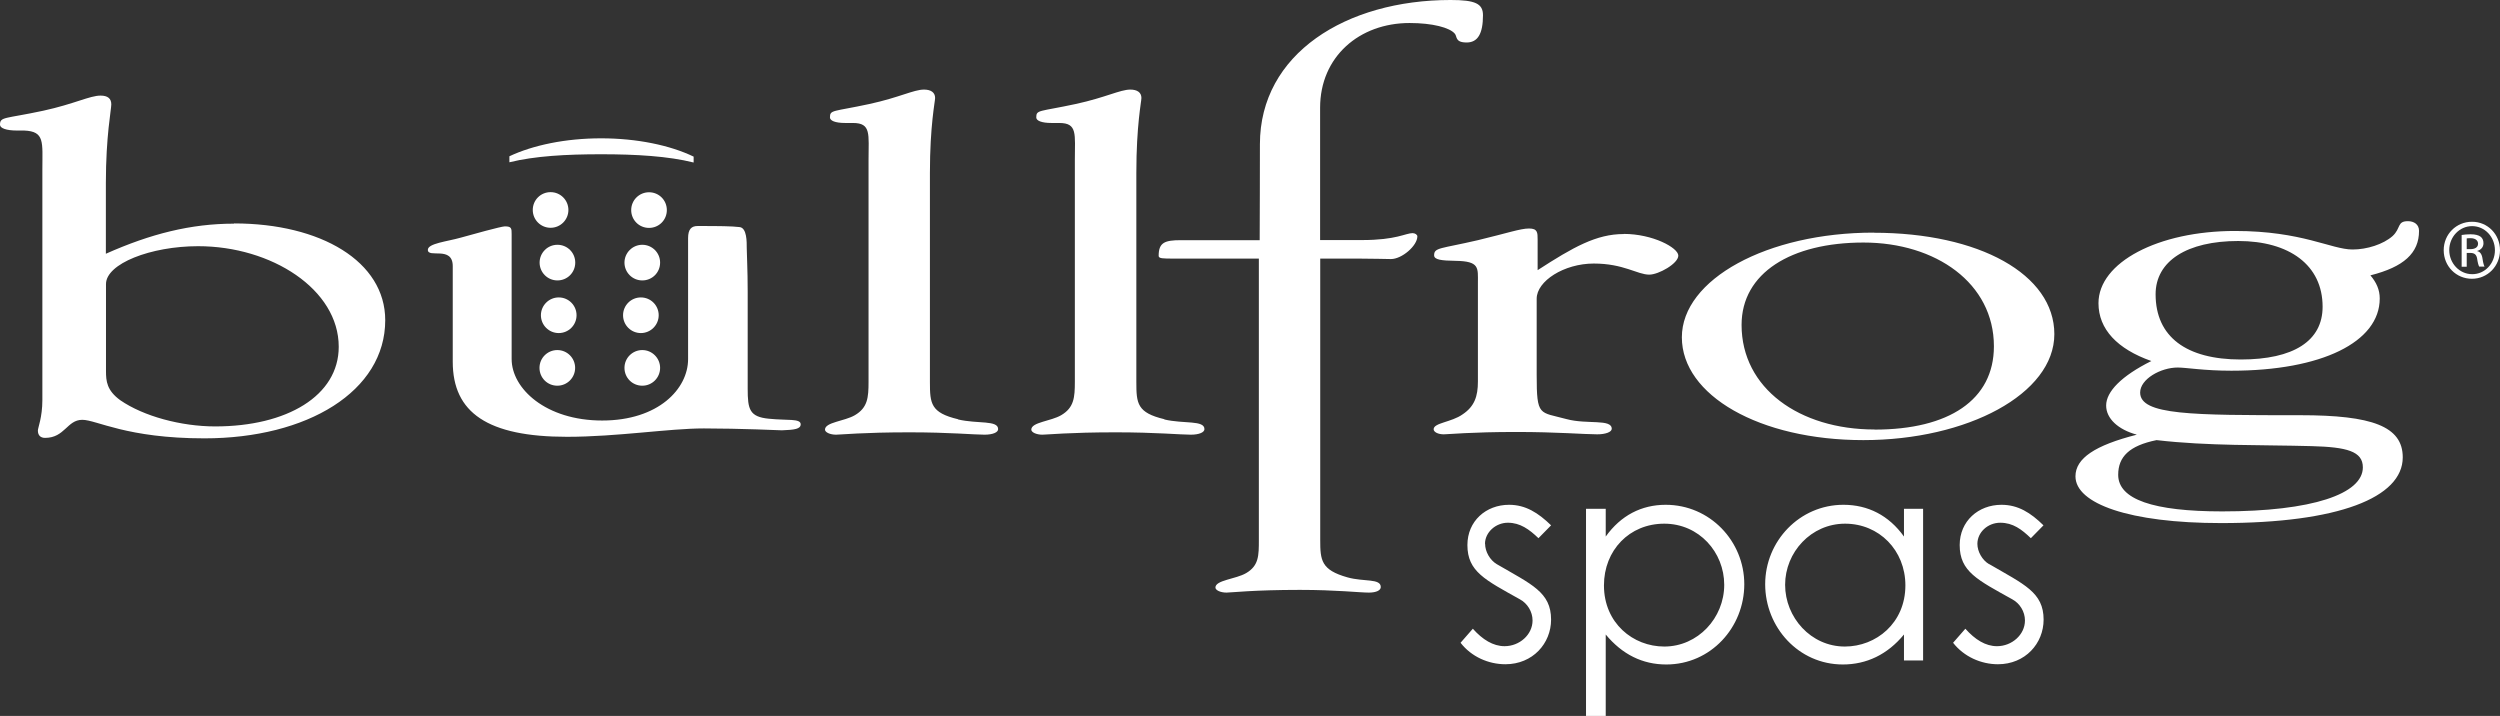
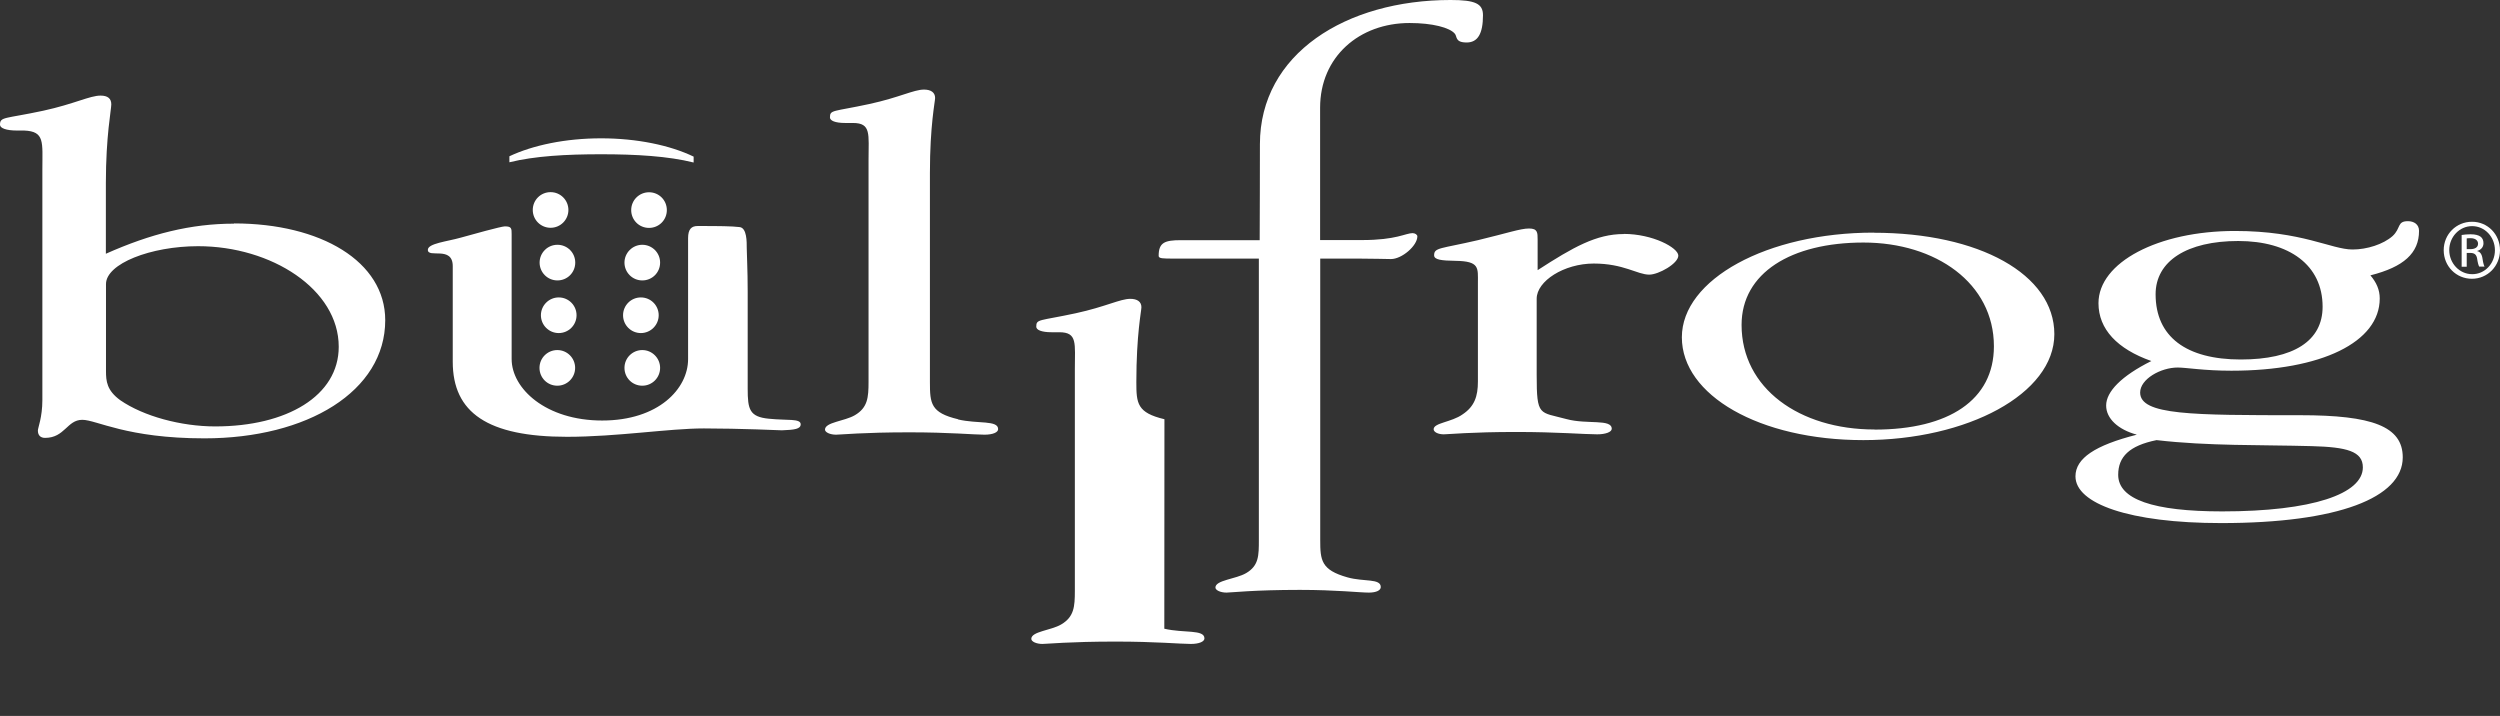
<svg xmlns="http://www.w3.org/2000/svg" id="uuid-a134da16-1cdf-4b49-a7f5-fa182a9b41cb" data-name="uuid-d2a2df66-5cba-4a3f-9033-f0c579e13976" viewBox="0 0 211.82 60.66">
  <rect x="0" y="0" width="211.82" height="60.66" fill="#333333" stroke="none" />
  <path d="M58.77,13.27v.5c-2.15-.54-4.87-.7-7.84-.7s-5.63.15-7.77.68v-.51c1.98-.93,4.73-1.52,7.77-1.52s5.85.59,7.84,1.55ZM54.99,16.29c-.83,0-1.51.67-1.51,1.51s.67,1.51,1.51,1.51,1.51-.67,1.51-1.51-.67-1.51-1.51-1.51ZM54.42,20.74c-.83,0-1.51.68-1.51,1.51s.67,1.51,1.51,1.51,1.51-.67,1.51-1.51-.68-1.51-1.51-1.51ZM54.3,28.22c.83,0,1.51-.68,1.51-1.51s-.67-1.51-1.51-1.51-1.51.68-1.51,1.51.67,1.51,1.51,1.51ZM54.42,29.66c-.83,0-1.51.67-1.51,1.51s.67,1.51,1.51,1.51,1.51-.68,1.51-1.51-.68-1.51-1.51-1.51ZM48.16,17.79c0-.83-.67-1.51-1.51-1.51s-1.51.67-1.51,1.51.68,1.51,1.51,1.51,1.51-.67,1.51-1.51ZM45.72,22.25c0,.83.67,1.51,1.51,1.51s1.51-.67,1.51-1.51-.67-1.51-1.51-1.51-1.51.68-1.51,1.51ZM47.34,25.2c-.83,0-1.51.68-1.51,1.51s.67,1.51,1.51,1.51,1.51-.68,1.51-1.51-.67-1.51-1.51-1.51ZM47.22,29.66c-.83,0-1.51.67-1.51,1.51s.67,1.51,1.51,1.51,1.51-.68,1.51-1.51-.67-1.51-1.51-1.51Z" fill="#fff" stroke-width="0" />
-   <path d="M125.83,46.08c0,.65.41,1.38.99,1.72,2.95,1.72,4.6,2.37,4.6,4.7,0,2.01-1.55,3.78-3.87,3.78-1.43,0-2.88-.63-3.8-1.82l1.04-1.19c.82.92,1.72,1.48,2.69,1.48,1.26,0,2.37-.97,2.37-2.18,0-.75-.44-1.45-1.07-1.79-2.95-1.65-4.45-2.35-4.45-4.6,0-2.03,1.57-3.41,3.53-3.41,1.4,0,2.47.68,3.56,1.74l-1.07,1.09c-.78-.75-1.55-1.31-2.59-1.31s-1.94.82-1.94,1.79h.01ZM147.79,49.5c0,3.65-2.83,6.8-6.61,6.8-2.01,0-3.73-.85-5.13-2.54v6.9h-1.67v-17.55h1.67v2.35c1.28-1.79,3.03-2.69,5.08-2.69,3.75,0,6.66,3.08,6.66,6.73ZM146.09,49.55c0-2.76-2.13-5.18-5.08-5.18s-5.11,2.25-5.11,5.23c0,3.2,2.47,5.18,5.11,5.18,2.85,0,5.08-2.42,5.08-5.23ZM161.32,43.11h1.62v12.85h-1.62v-2.2c-1.4,1.7-3.17,2.54-5.18,2.54-3.75,0-6.58-3.15-6.58-6.8s2.91-6.73,6.63-6.73c2.08,0,3.85.9,5.13,2.69v-2.35h0ZM161.44,49.6c0-2.98-2.23-5.23-5.11-5.23s-5.08,2.42-5.08,5.18,2.18,5.23,5.06,5.23c2.64,0,5.13-1.98,5.13-5.18ZM168.53,47.8c-.58-.34-.99-1.07-.99-1.72,0-.97.87-1.79,1.94-1.79s1.81.56,2.59,1.31l1.07-1.09c-1.09-1.07-2.15-1.74-3.56-1.74-1.96,0-3.54,1.38-3.54,3.41,0,2.25,1.5,2.95,4.46,4.6.63.34,1.07,1.04,1.07,1.79,0,1.21-1.11,2.18-2.37,2.18-.97,0-1.86-.56-2.68-1.48l-1.04,1.19c.92,1.18,2.37,1.82,3.8,1.82,2.32,0,3.87-1.77,3.87-3.78,0-2.32-1.65-2.98-4.6-4.7h-.02Z" fill="#fff" stroke-width="0" />
-   <path d="M19.82,18.95c-3.64,0-7.06.86-10.85,2.55v-5.99c0-3.99.46-6.22.46-6.67,0-.49-.3-.74-.91-.74-.91,0-2.2.7-4.85,1.28-3.26.7-3.67.49-3.67,1.19,0,.29.53.49,1.44.49h.61c1.76.07,1.54.99,1.54,3.29v19.54c0,1.48-.38,2.35-.38,2.59,0,.41.23.62.61.62,1.67,0,1.86-1.53,3.15-1.53,1.21,0,3.75,1.57,10.35,1.57,8.72,0,15.32-3.99,15.32-10.01,0-4.98-5.46-8.2-12.81-8.2M18.23,36.13c-2.88,0-6.07-.86-8.04-2.22-1.14-.83-1.21-1.61-1.21-2.47v-7.37c0-1.73,3.79-3.21,7.81-3.21,6.22,0,11.91,3.66,11.91,8.52,0,4.16-4.4,6.75-10.46,6.75M65.16,35.48c-1.66-.16-1.81-.79-1.81-2.54v-8.21c0-1.96-.08-3.16-.08-3.71,0-.51.02-1.72-.61-1.78-.68-.08-1.65-.09-3.55-.09-.52,0-.81.26-.81,1.03v10.25c0,2.51-2.51,5.2-7.28,5.2s-7.67-2.7-7.67-5.21v-10.56c0-.51,0-.68-.58-.68-.29,0-2.83.7-3.71.95-1.19.34-2.81.49-2.81,1.04,0,.74,2.11-.37,2.11,1.38v8.1c0,4.32,2.96,6.36,9.68,6.36,4.26,0,8.63-.71,11.6-.71s6.61.16,6.61.16c1.08-.04,1.59-.11,1.59-.51,0-.51-1.15-.31-2.67-.47M81.17,35.52c-2.31-.55-2.38-1.33-2.38-3.14V14.65c0-4.04.44-6.04.44-6.35,0-.47-.36-.71-.94-.71-.87,0-2.09.67-4.62,1.22-3.1.67-3.35.47-3.35,1.14,0,.27.43.47,1.3.47h.65c1.56,0,1.32.94,1.32,3.14v18.79c0,1.33-.07,2.19-1.16,2.83-.87.51-2.53.59-2.53,1.22,0,.23.43.43.94.43.36,0,2.31-.2,6.21-.2,3.4,0,5.49.2,6.36.2.72,0,1.16-.2,1.16-.47,0-.78-1.73-.43-3.39-.82M98.66,35.52c-2.31-.55-2.38-1.33-2.38-3.14V14.65c0-4.04.43-6.04.43-6.35,0-.47-.36-.71-.94-.71-.86,0-2.09.67-4.62,1.22-3.11.67-3.35.47-3.35,1.14,0,.27.43.47,1.3.47h.65c1.56,0,1.32.94,1.32,3.14v18.79c0,1.33-.07,2.19-1.16,2.83-.87.51-2.53.59-2.53,1.22,0,.23.43.43.94.43.36,0,2.31-.2,6.21-.2,3.4,0,5.49.2,6.36.2.72,0,1.16-.2,1.16-.47,0-.78-1.74-.43-3.4-.82M119.72,19.75c-.65,0-1.37.59-4.33.59h-3.54v-11.21c0-4.32,3.32-7.18,7.58-7.18,1.95,0,3.4.39,3.83.9.22.24,0,.75,1.01.75.94,0,1.38-.75,1.38-2.31,0-.98-.65-1.29-2.74-1.29-8.86,0-16.16,4.55-16.16,12.22,0,.08-.01,8.05-.02,8.13h-6.68c-1.37,0-1.88.2-1.88,1.33,0,.23.36.23,1.3.23h7.19v23.83c0,1.33,0,2.19-1.08,2.82-.87.51-2.6.59-2.6,1.22,0,.23.43.43.94.43.36,0,2.31-.23,6.21-.23,3.11,0,5.06.23,5.85.23.65,0,1.01-.2,1.01-.47,0-.75-1.44-.43-2.82-.82-2.24-.63-2.31-1.45-2.31-3.18v-23.83h3.18c1.37,0,2.31.04,2.81.04.94,0,2.24-1.14,2.24-1.92,0-.16-.22-.27-.36-.27M137.57,19.83c-2.31,0-4.26,1.1-7.29,3.06v-2.59c0-.59,0-.94-.73-.94s-1.87.4-4.33.99c-3.18.74-3.71.61-3.71,1.28,0,.39.65.45,1.81.47,2.06.03,1.9.59,1.9,1.88v8.35c0,1.25-.29,2.11-1.3,2.78-.94.67-2.45.71-2.45,1.26,0,.23.36.43.86.43.36,0,2.32-.2,6.14-.2,3.47,0,5.78.2,6.86.2.72,0,1.23-.2,1.23-.47,0-.86-2.09-.35-3.83-.82-2.31-.63-2.53-.18-2.53-3.73v-6.47c0-1.49,2.31-2.98,4.84-2.98s3.69.94,4.7.94c.79,0,2.46-.94,2.46-1.61s-2.17-1.84-4.62-1.84M158.75,19.71c-9.02,0-16.25,3.96-16.25,8.87s6.57,8.71,15.38,8.71,16.18-3.92,16.18-8.98-6.36-8.59-15.31-8.59M158.82,36.39c-6.36,0-11.26-3.49-11.26-8.86,0-4.4,4.19-6.98,10.33-6.98s11.05,3.45,11.05,8.79c0,4.55-3.82,7.06-10.11,7.06M204.96,19.56c0-.55-.43-.82-.94-.82-.94,0-.58.59-1.3,1.26-.79.7-2.17,1.14-3.39,1.14-1.81,0-4.26-1.57-9.97-1.57-6.5,0-11.56,2.66-11.56,6.12,0,2.2,1.59,3.88,4.48,4.9-2.53,1.26-3.83,2.59-3.83,3.77,0,1.1,1.01,2.04,2.6,2.47-3.54.9-5.2,2-5.2,3.53,0,2.31,4.55,3.96,12.35,3.96,9.9,0,15.38-2.15,15.38-5.57,0-2.63-2.6-3.57-8.67-3.57-9.17,0-13.58,0-13.58-1.92,0-1.14,1.74-2.12,3.18-2.12.72,0,2.24.27,4.55.27,7.65,0,12.57-2.43,12.57-6.12,0-.75-.29-1.37-.79-1.96,2.82-.71,4.12-1.88,4.12-3.77M182.72,37.29c4.4.51,8.81.39,13.15.51,2.96.08,4.33.43,4.33,1.8,0,2.24-4.26,3.73-11.92,3.73-5.85,0-8.81-1.02-8.81-3.1,0-1.53.94-2.47,3.25-2.94M189.86,30.46c-4.62,0-7.22-1.92-7.22-5.53,0-2.82,2.67-4.51,7-4.51s7.15,2.04,7.15,5.57c0,2.9-2.46,4.47-6.94,4.47" fill="#fff" stroke-width="0" />
+   <path d="M19.82,18.95c-3.64,0-7.06.86-10.85,2.55v-5.99c0-3.99.46-6.22.46-6.67,0-.49-.3-.74-.91-.74-.91,0-2.2.7-4.85,1.28-3.26.7-3.67.49-3.67,1.19,0,.29.53.49,1.44.49h.61c1.76.07,1.54.99,1.54,3.29v19.54c0,1.48-.38,2.35-.38,2.59,0,.41.23.62.61.62,1.67,0,1.86-1.53,3.15-1.53,1.21,0,3.75,1.57,10.35,1.57,8.72,0,15.32-3.99,15.32-10.01,0-4.98-5.46-8.2-12.81-8.2M18.23,36.13c-2.88,0-6.07-.86-8.04-2.22-1.14-.83-1.21-1.61-1.21-2.47v-7.37c0-1.73,3.79-3.21,7.81-3.21,6.22,0,11.91,3.66,11.91,8.52,0,4.16-4.4,6.75-10.46,6.75M65.16,35.48c-1.66-.16-1.81-.79-1.81-2.54v-8.21c0-1.96-.08-3.16-.08-3.71,0-.51.02-1.72-.61-1.78-.68-.08-1.65-.09-3.55-.09-.52,0-.81.26-.81,1.03v10.25c0,2.51-2.51,5.2-7.28,5.2s-7.67-2.7-7.67-5.21v-10.56c0-.51,0-.68-.58-.68-.29,0-2.83.7-3.71.95-1.19.34-2.81.49-2.81,1.04,0,.74,2.11-.37,2.11,1.38v8.1c0,4.32,2.96,6.36,9.68,6.36,4.26,0,8.63-.71,11.6-.71s6.61.16,6.61.16c1.08-.04,1.59-.11,1.59-.51,0-.51-1.15-.31-2.67-.47M81.17,35.52c-2.31-.55-2.38-1.33-2.38-3.14V14.65c0-4.04.44-6.04.44-6.35,0-.47-.36-.71-.94-.71-.87,0-2.09.67-4.62,1.22-3.1.67-3.35.47-3.35,1.14,0,.27.43.47,1.3.47h.65c1.56,0,1.32.94,1.32,3.14v18.79c0,1.33-.07,2.19-1.16,2.83-.87.51-2.53.59-2.53,1.22,0,.23.43.43.94.43.36,0,2.31-.2,6.21-.2,3.4,0,5.49.2,6.36.2.72,0,1.16-.2,1.16-.47,0-.78-1.73-.43-3.39-.82M98.66,35.52c-2.31-.55-2.38-1.33-2.38-3.14c0-4.04.43-6.04.43-6.35,0-.47-.36-.71-.94-.71-.86,0-2.09.67-4.62,1.22-3.11.67-3.35.47-3.35,1.14,0,.27.43.47,1.3.47h.65c1.56,0,1.32.94,1.32,3.14v18.79c0,1.33-.07,2.19-1.16,2.83-.87.51-2.53.59-2.53,1.22,0,.23.43.43.94.43.36,0,2.31-.2,6.21-.2,3.4,0,5.49.2,6.36.2.72,0,1.16-.2,1.16-.47,0-.78-1.74-.43-3.4-.82M119.72,19.75c-.65,0-1.37.59-4.33.59h-3.54v-11.21c0-4.32,3.32-7.18,7.58-7.18,1.95,0,3.4.39,3.83.9.22.24,0,.75,1.01.75.94,0,1.38-.75,1.38-2.31,0-.98-.65-1.29-2.74-1.29-8.86,0-16.16,4.55-16.16,12.22,0,.08-.01,8.05-.02,8.13h-6.68c-1.37,0-1.88.2-1.88,1.33,0,.23.36.23,1.3.23h7.19v23.83c0,1.33,0,2.19-1.08,2.82-.87.51-2.6.59-2.6,1.22,0,.23.43.43.94.43.36,0,2.31-.23,6.21-.23,3.11,0,5.06.23,5.85.23.65,0,1.01-.2,1.01-.47,0-.75-1.44-.43-2.82-.82-2.24-.63-2.31-1.45-2.31-3.18v-23.83h3.18c1.37,0,2.31.04,2.81.04.94,0,2.24-1.14,2.24-1.92,0-.16-.22-.27-.36-.27M137.57,19.83c-2.31,0-4.26,1.1-7.29,3.06v-2.59c0-.59,0-.94-.73-.94s-1.87.4-4.33.99c-3.18.74-3.71.61-3.71,1.28,0,.39.65.45,1.81.47,2.06.03,1.9.59,1.9,1.88v8.35c0,1.25-.29,2.11-1.3,2.78-.94.67-2.45.71-2.45,1.26,0,.23.36.43.86.43.36,0,2.32-.2,6.14-.2,3.47,0,5.78.2,6.86.2.72,0,1.23-.2,1.23-.47,0-.86-2.09-.35-3.83-.82-2.31-.63-2.53-.18-2.53-3.73v-6.47c0-1.49,2.31-2.98,4.84-2.98s3.69.94,4.7.94c.79,0,2.46-.94,2.46-1.61s-2.17-1.84-4.62-1.84M158.75,19.71c-9.02,0-16.25,3.96-16.25,8.87s6.57,8.71,15.38,8.71,16.18-3.92,16.18-8.98-6.36-8.59-15.31-8.59M158.82,36.39c-6.36,0-11.26-3.49-11.26-8.86,0-4.4,4.19-6.98,10.33-6.98s11.05,3.45,11.05,8.79c0,4.55-3.82,7.06-10.11,7.06M204.96,19.56c0-.55-.43-.82-.94-.82-.94,0-.58.59-1.3,1.26-.79.7-2.17,1.14-3.39,1.14-1.81,0-4.26-1.57-9.97-1.57-6.5,0-11.56,2.66-11.56,6.12,0,2.2,1.59,3.88,4.48,4.9-2.53,1.26-3.83,2.59-3.83,3.77,0,1.1,1.01,2.04,2.6,2.47-3.54.9-5.2,2-5.2,3.53,0,2.31,4.55,3.96,12.35,3.96,9.9,0,15.38-2.15,15.38-5.57,0-2.63-2.6-3.57-8.67-3.57-9.17,0-13.58,0-13.58-1.92,0-1.14,1.74-2.12,3.18-2.12.72,0,2.24.27,4.55.27,7.65,0,12.57-2.43,12.57-6.12,0-.75-.29-1.37-.79-1.96,2.82-.71,4.12-1.88,4.12-3.77M182.72,37.29c4.4.51,8.81.39,13.15.51,2.96.08,4.33.43,4.33,1.8,0,2.24-4.26,3.73-11.92,3.73-5.85,0-8.81-1.02-8.81-3.1,0-1.53.94-2.47,3.25-2.94M189.86,30.46c-4.62,0-7.22-1.92-7.22-5.53,0-2.82,2.67-4.51,7-4.51s7.15,2.04,7.15,5.57c0,2.9-2.46,4.47-6.94,4.47" fill="#fff" stroke-width="0" />
  <path d="M209.46,18.79c1.32,0,2.36,1.07,2.36,2.41s-1.05,2.42-2.38,2.42-2.39-1.06-2.39-2.42,1.07-2.41,2.39-2.41h.02ZM209.45,19.16c-1.06,0-1.93.91-1.93,2.03s.87,2.04,1.94,2.04c1.07.01,1.93-.9,1.93-2.03s-.86-2.04-1.93-2.04h-.01ZM209,22.6h-.43v-2.69c.22-.03.44-.06.76-.06.41,0,.67.08.84.2.16.12.25.3.25.56,0,.35-.24.57-.53.65v.02c.24.04.4.26.45.65.06.42.13.58.17.66h-.45c-.06-.09-.13-.33-.18-.69-.06-.34-.24-.47-.58-.47h-.3v1.16h0ZM209,21.11h.31c.35,0,.65-.13.65-.46,0-.23-.17-.47-.65-.47-.14,0-.24.01-.31.02,0,0,0,.91,0,.91Z" fill="#fff" stroke-width="0" />
</svg>